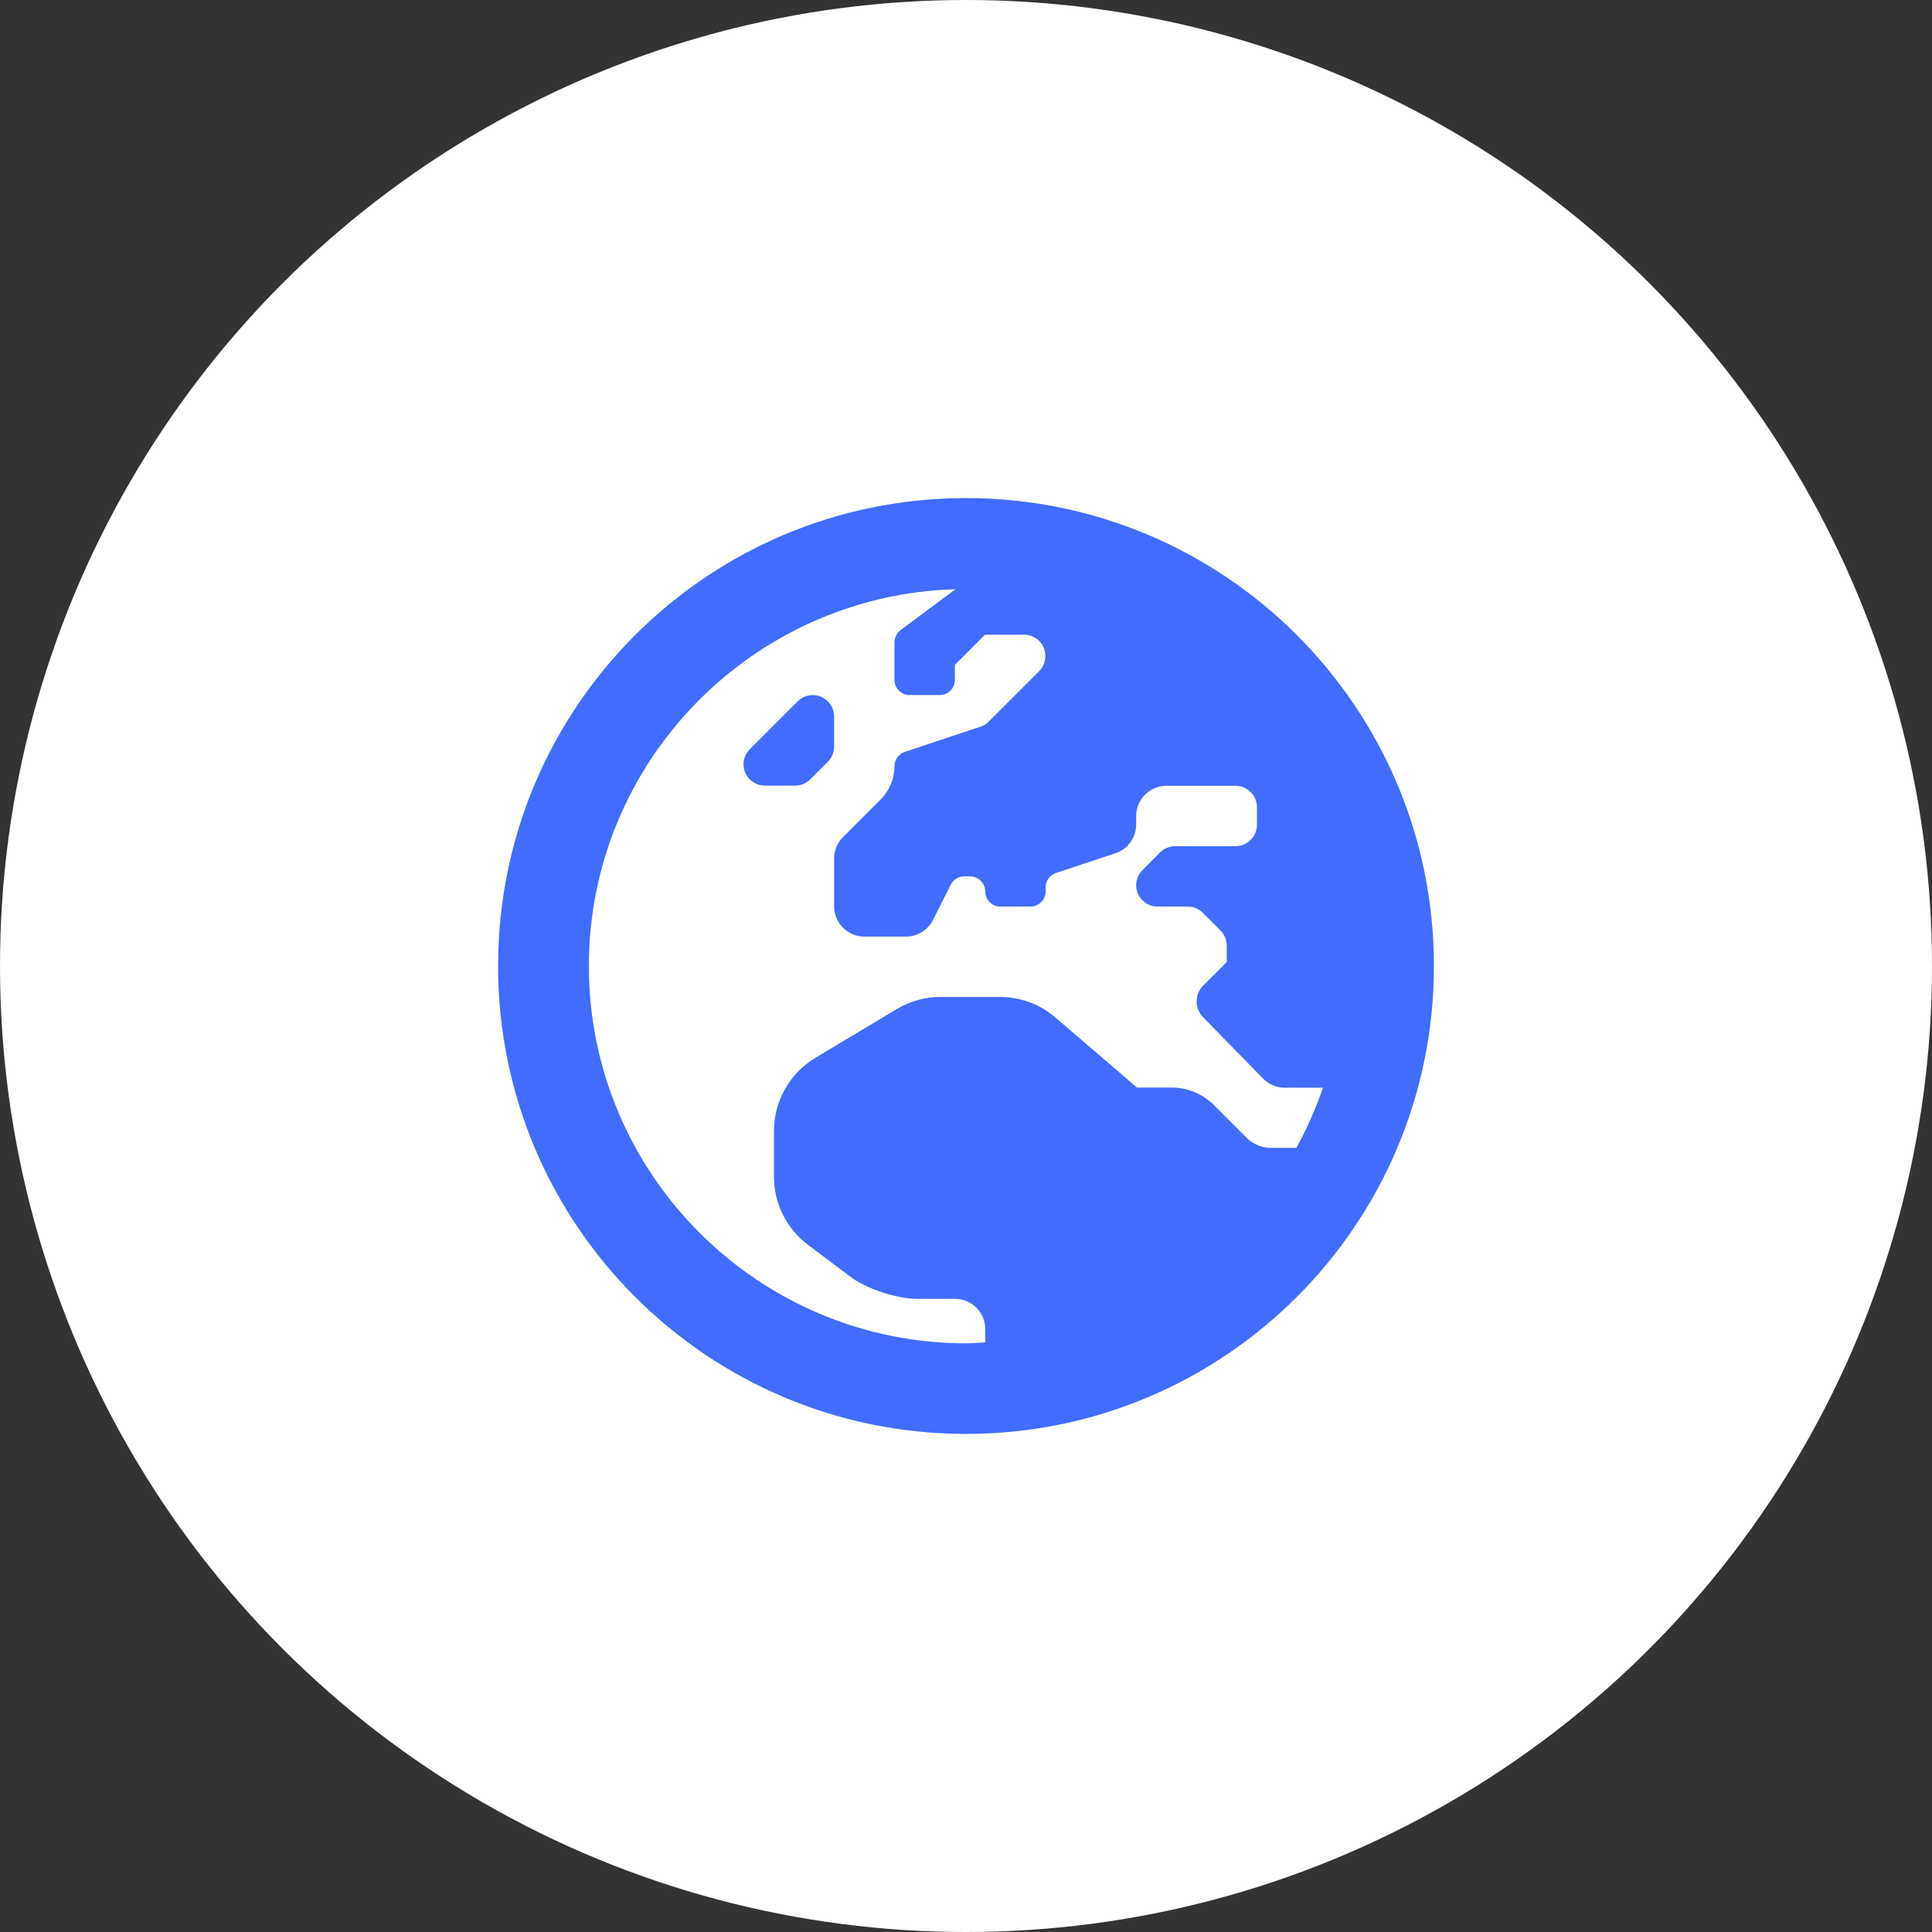
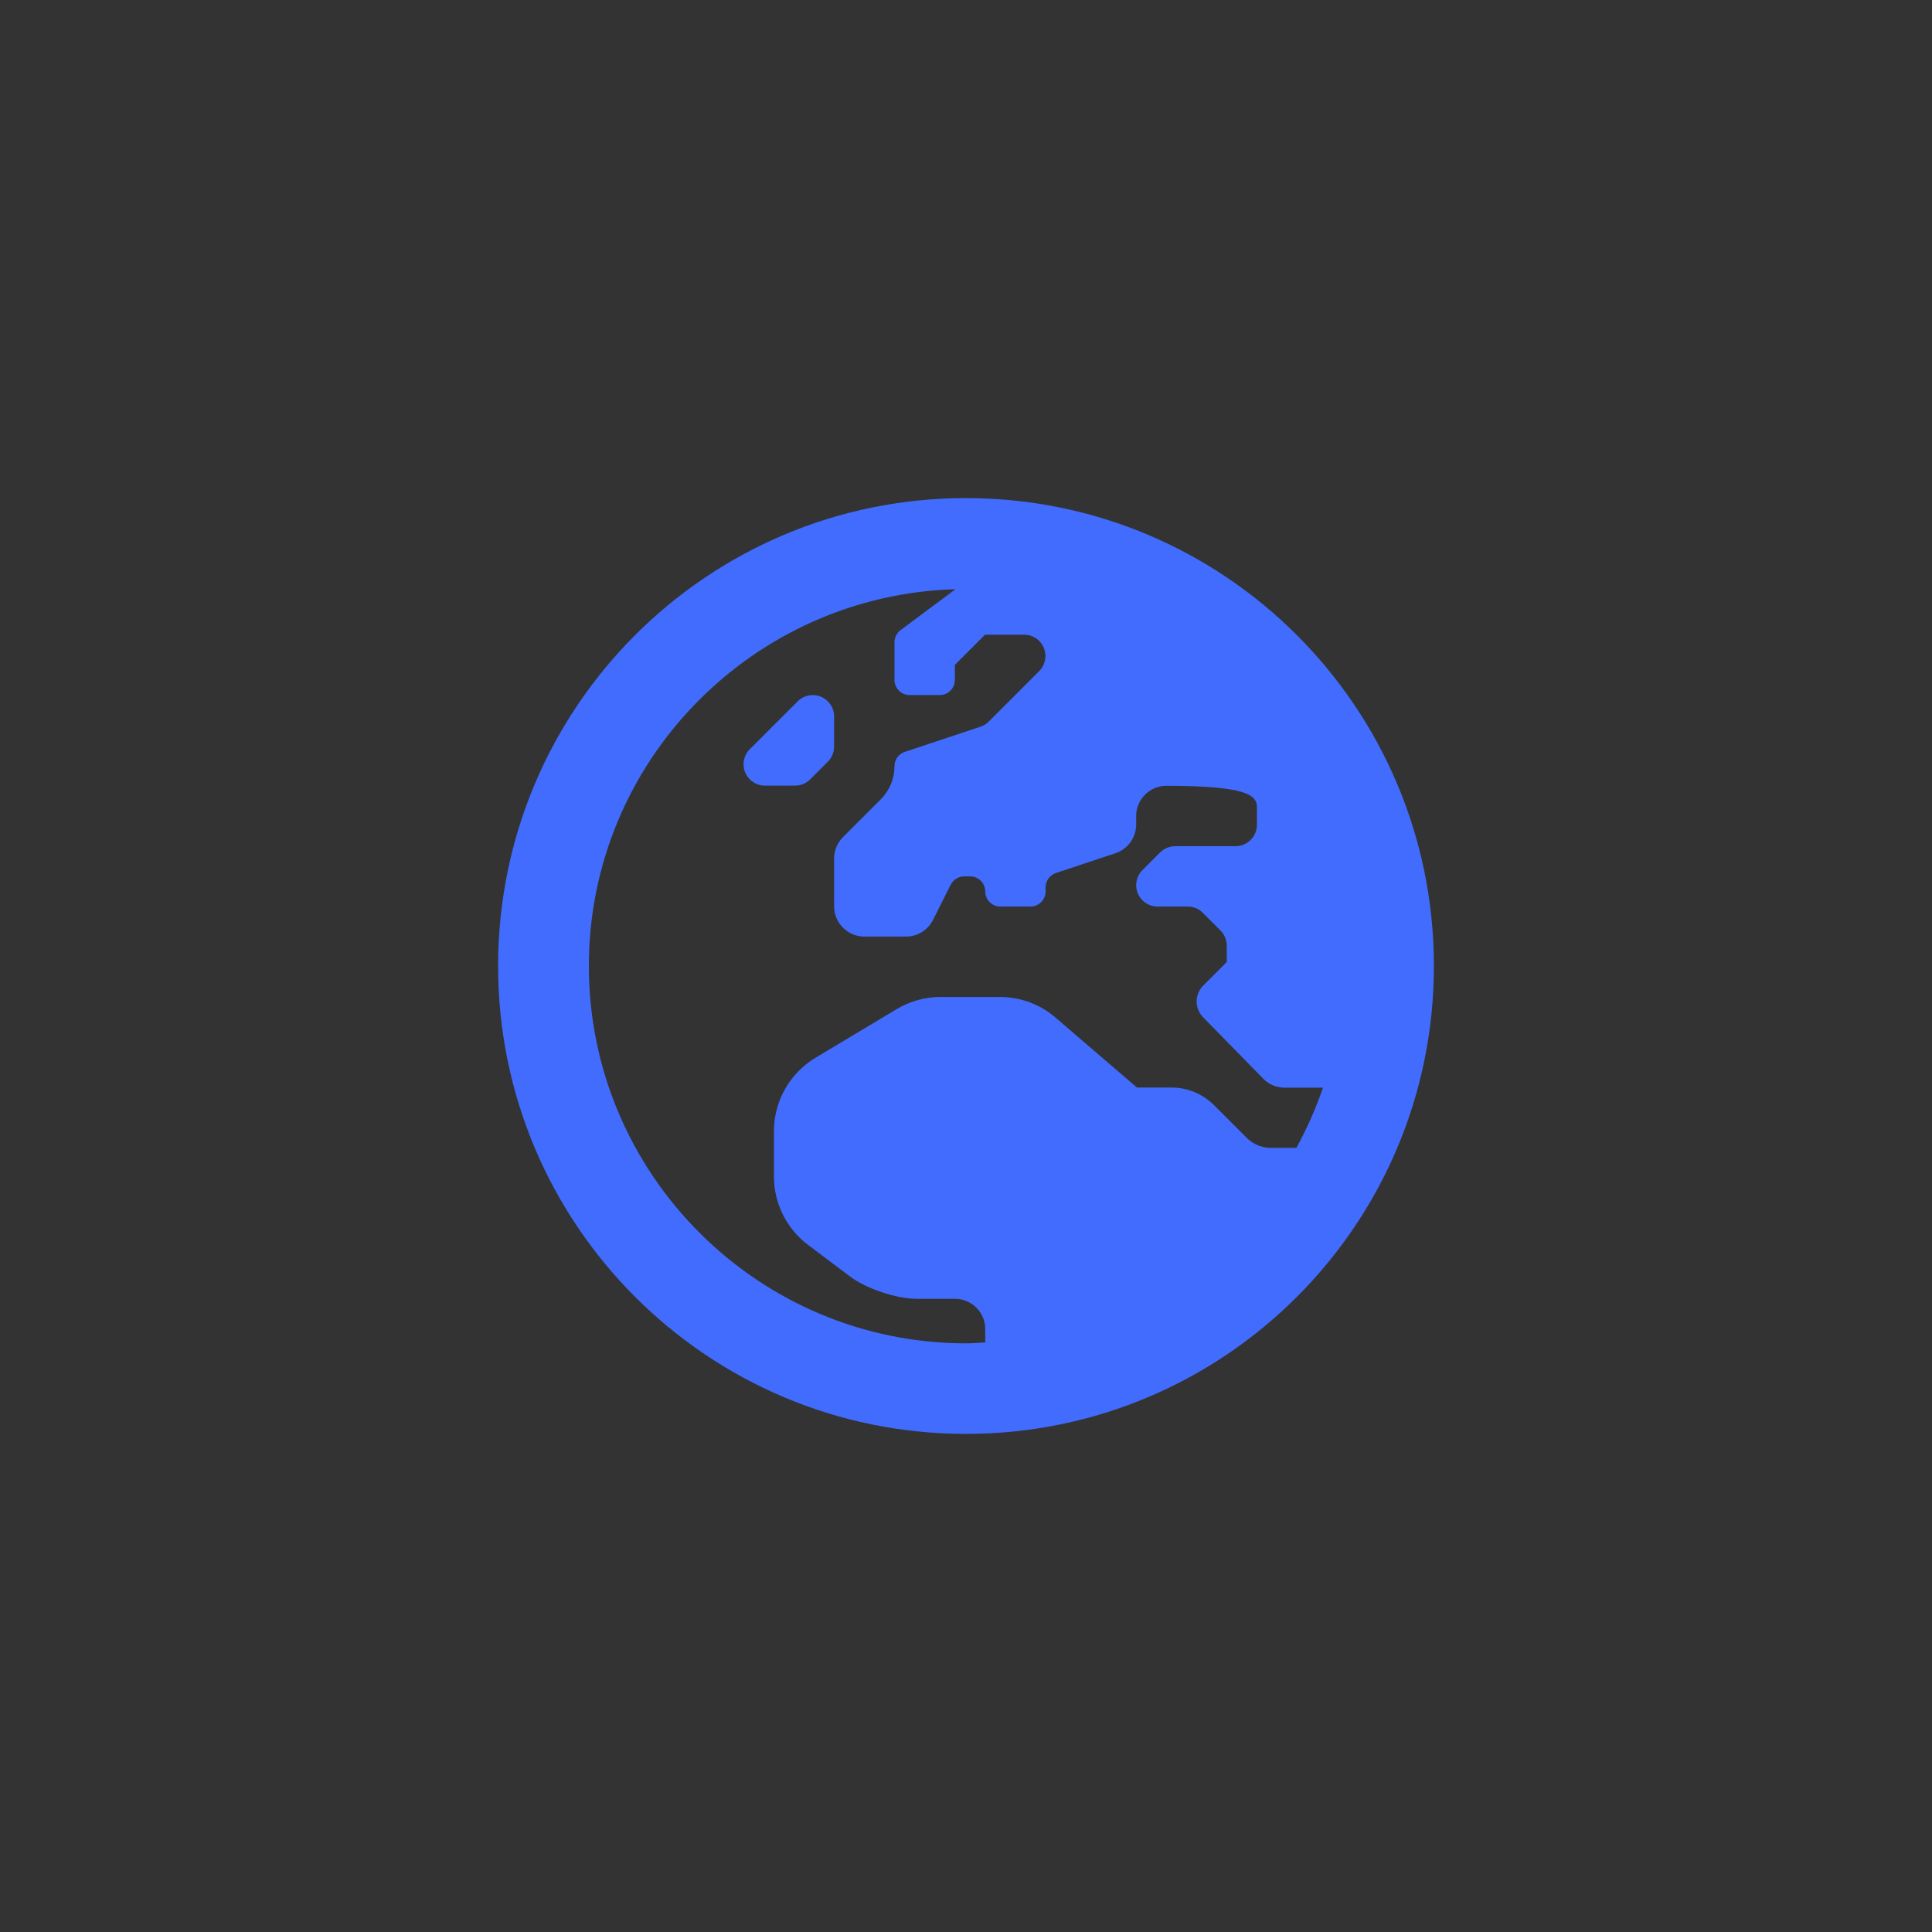
<svg xmlns="http://www.w3.org/2000/svg" width="48" height="48" viewBox="0 0 48 48" fill="none">
  <rect x="0" y="0" width="48" height="48" fill="#333333" stroke="none" />
-   <circle cx="24" cy="24" r="24" fill="white" />
  <g clip-path="url(#clip0_211_13014)">
-     <path d="M20.723 17.798C20.723 17.508 20.484 17.269 20.194 17.269C20.053 17.269 19.917 17.325 19.819 17.423L18.628 18.614C18.53 18.712 18.473 18.848 18.473 18.989C18.473 19.28 18.712 19.519 19.003 19.519H19.753C19.894 19.519 20.03 19.462 20.128 19.364L20.569 18.923C20.667 18.825 20.723 18.689 20.723 18.548V17.798ZM24 12.375C17.578 12.375 12.375 17.578 12.375 24C12.375 30.422 17.578 35.625 24 35.625C30.422 35.625 35.625 30.422 35.625 24C35.625 17.578 30.422 12.375 24 12.375ZM32.208 28.519H31.58C31.355 28.519 31.134 28.43 30.975 28.27L30.164 27.459C29.883 27.178 29.503 27.019 29.105 27.019H28.247L26.222 25.28C25.837 24.947 25.345 24.769 24.834 24.769H23.372C22.988 24.769 22.608 24.872 22.275 25.073L20.264 26.278C19.622 26.663 19.228 27.356 19.228 28.106V29.227C19.228 29.897 19.542 30.53 20.081 30.933L21.122 31.716C21.525 32.02 22.275 32.269 22.781 32.269H23.728C24.141 32.269 24.478 32.606 24.478 33.019V33.352C24.319 33.361 24.164 33.375 24.005 33.375C18.834 33.375 14.63 29.17 14.63 24C14.63 18.923 18.694 14.784 23.738 14.639L22.373 15.656C22.28 15.727 22.223 15.839 22.223 15.956V16.894C22.223 17.1 22.392 17.269 22.598 17.269H23.348C23.555 17.269 23.723 17.1 23.723 16.894V16.519L24.473 15.769H25.444C25.734 15.769 25.973 16.003 25.973 16.298C25.973 16.439 25.917 16.575 25.819 16.673L24.562 17.93C24.506 17.986 24.436 18.033 24.356 18.056L22.481 18.68C22.327 18.731 22.223 18.872 22.223 19.036C22.223 19.345 22.102 19.636 21.886 19.856L20.944 20.798C20.803 20.939 20.723 21.131 20.723 21.328V22.519C20.723 22.931 21.061 23.269 21.473 23.269H22.509C22.795 23.269 23.053 23.109 23.18 22.856L23.62 21.98C23.686 21.853 23.812 21.773 23.958 21.773H24.103C24.309 21.773 24.478 21.942 24.478 22.148C24.478 22.355 24.647 22.523 24.853 22.523H25.603C25.809 22.523 25.978 22.355 25.978 22.148V22.045C25.978 21.886 26.081 21.741 26.236 21.689L27.717 21.197C28.022 21.094 28.228 20.808 28.228 20.484V20.273C28.228 19.861 28.566 19.523 28.978 19.523H30.698C30.989 19.523 31.228 19.762 31.228 20.053V20.494C31.228 20.784 30.989 21.023 30.698 21.023H29.198C29.058 21.023 28.922 21.08 28.823 21.178L28.383 21.619C28.284 21.717 28.228 21.853 28.228 21.994C28.228 22.284 28.467 22.523 28.758 22.523H29.508C29.648 22.523 29.784 22.58 29.883 22.678L30.323 23.119C30.422 23.217 30.478 23.353 30.478 23.494V23.902L29.892 24.488C29.677 24.703 29.677 25.05 29.887 25.27L31.383 26.798C31.523 26.944 31.716 27.023 31.917 27.023H32.869C32.691 27.539 32.47 28.041 32.208 28.519Z" fill="#416CFD" />
+     <path d="M20.723 17.798C20.723 17.508 20.484 17.269 20.194 17.269C20.053 17.269 19.917 17.325 19.819 17.423L18.628 18.614C18.53 18.712 18.473 18.848 18.473 18.989C18.473 19.28 18.712 19.519 19.003 19.519H19.753C19.894 19.519 20.03 19.462 20.128 19.364L20.569 18.923C20.667 18.825 20.723 18.689 20.723 18.548V17.798ZM24 12.375C17.578 12.375 12.375 17.578 12.375 24C12.375 30.422 17.578 35.625 24 35.625C30.422 35.625 35.625 30.422 35.625 24C35.625 17.578 30.422 12.375 24 12.375ZM32.208 28.519H31.58C31.355 28.519 31.134 28.43 30.975 28.27L30.164 27.459C29.883 27.178 29.503 27.019 29.105 27.019H28.247L26.222 25.28C25.837 24.947 25.345 24.769 24.834 24.769H23.372C22.988 24.769 22.608 24.872 22.275 25.073L20.264 26.278C19.622 26.663 19.228 27.356 19.228 28.106V29.227C19.228 29.897 19.542 30.53 20.081 30.933L21.122 31.716C21.525 32.02 22.275 32.269 22.781 32.269H23.728C24.141 32.269 24.478 32.606 24.478 33.019V33.352C24.319 33.361 24.164 33.375 24.005 33.375C18.834 33.375 14.63 29.17 14.63 24C14.63 18.923 18.694 14.784 23.738 14.639L22.373 15.656C22.28 15.727 22.223 15.839 22.223 15.956V16.894C22.223 17.1 22.392 17.269 22.598 17.269H23.348C23.555 17.269 23.723 17.1 23.723 16.894V16.519L24.473 15.769H25.444C25.734 15.769 25.973 16.003 25.973 16.298C25.973 16.439 25.917 16.575 25.819 16.673L24.562 17.93C24.506 17.986 24.436 18.033 24.356 18.056L22.481 18.68C22.327 18.731 22.223 18.872 22.223 19.036C22.223 19.345 22.102 19.636 21.886 19.856L20.944 20.798C20.803 20.939 20.723 21.131 20.723 21.328V22.519C20.723 22.931 21.061 23.269 21.473 23.269H22.509C22.795 23.269 23.053 23.109 23.18 22.856L23.62 21.98C23.686 21.853 23.812 21.773 23.958 21.773H24.103C24.309 21.773 24.478 21.942 24.478 22.148C24.478 22.355 24.647 22.523 24.853 22.523H25.603C25.809 22.523 25.978 22.355 25.978 22.148V22.045C25.978 21.886 26.081 21.741 26.236 21.689L27.717 21.197C28.022 21.094 28.228 20.808 28.228 20.484V20.273C28.228 19.861 28.566 19.523 28.978 19.523C30.989 19.523 31.228 19.762 31.228 20.053V20.494C31.228 20.784 30.989 21.023 30.698 21.023H29.198C29.058 21.023 28.922 21.08 28.823 21.178L28.383 21.619C28.284 21.717 28.228 21.853 28.228 21.994C28.228 22.284 28.467 22.523 28.758 22.523H29.508C29.648 22.523 29.784 22.58 29.883 22.678L30.323 23.119C30.422 23.217 30.478 23.353 30.478 23.494V23.902L29.892 24.488C29.677 24.703 29.677 25.05 29.887 25.27L31.383 26.798C31.523 26.944 31.716 27.023 31.917 27.023H32.869C32.691 27.539 32.47 28.041 32.208 28.519Z" fill="#416CFD" />
  </g>
  <defs>
    <clipPath id="clip0_211_13014">
      <rect width="24" height="24" fill="white" transform="translate(12 12)" />
    </clipPath>
  </defs>
</svg>